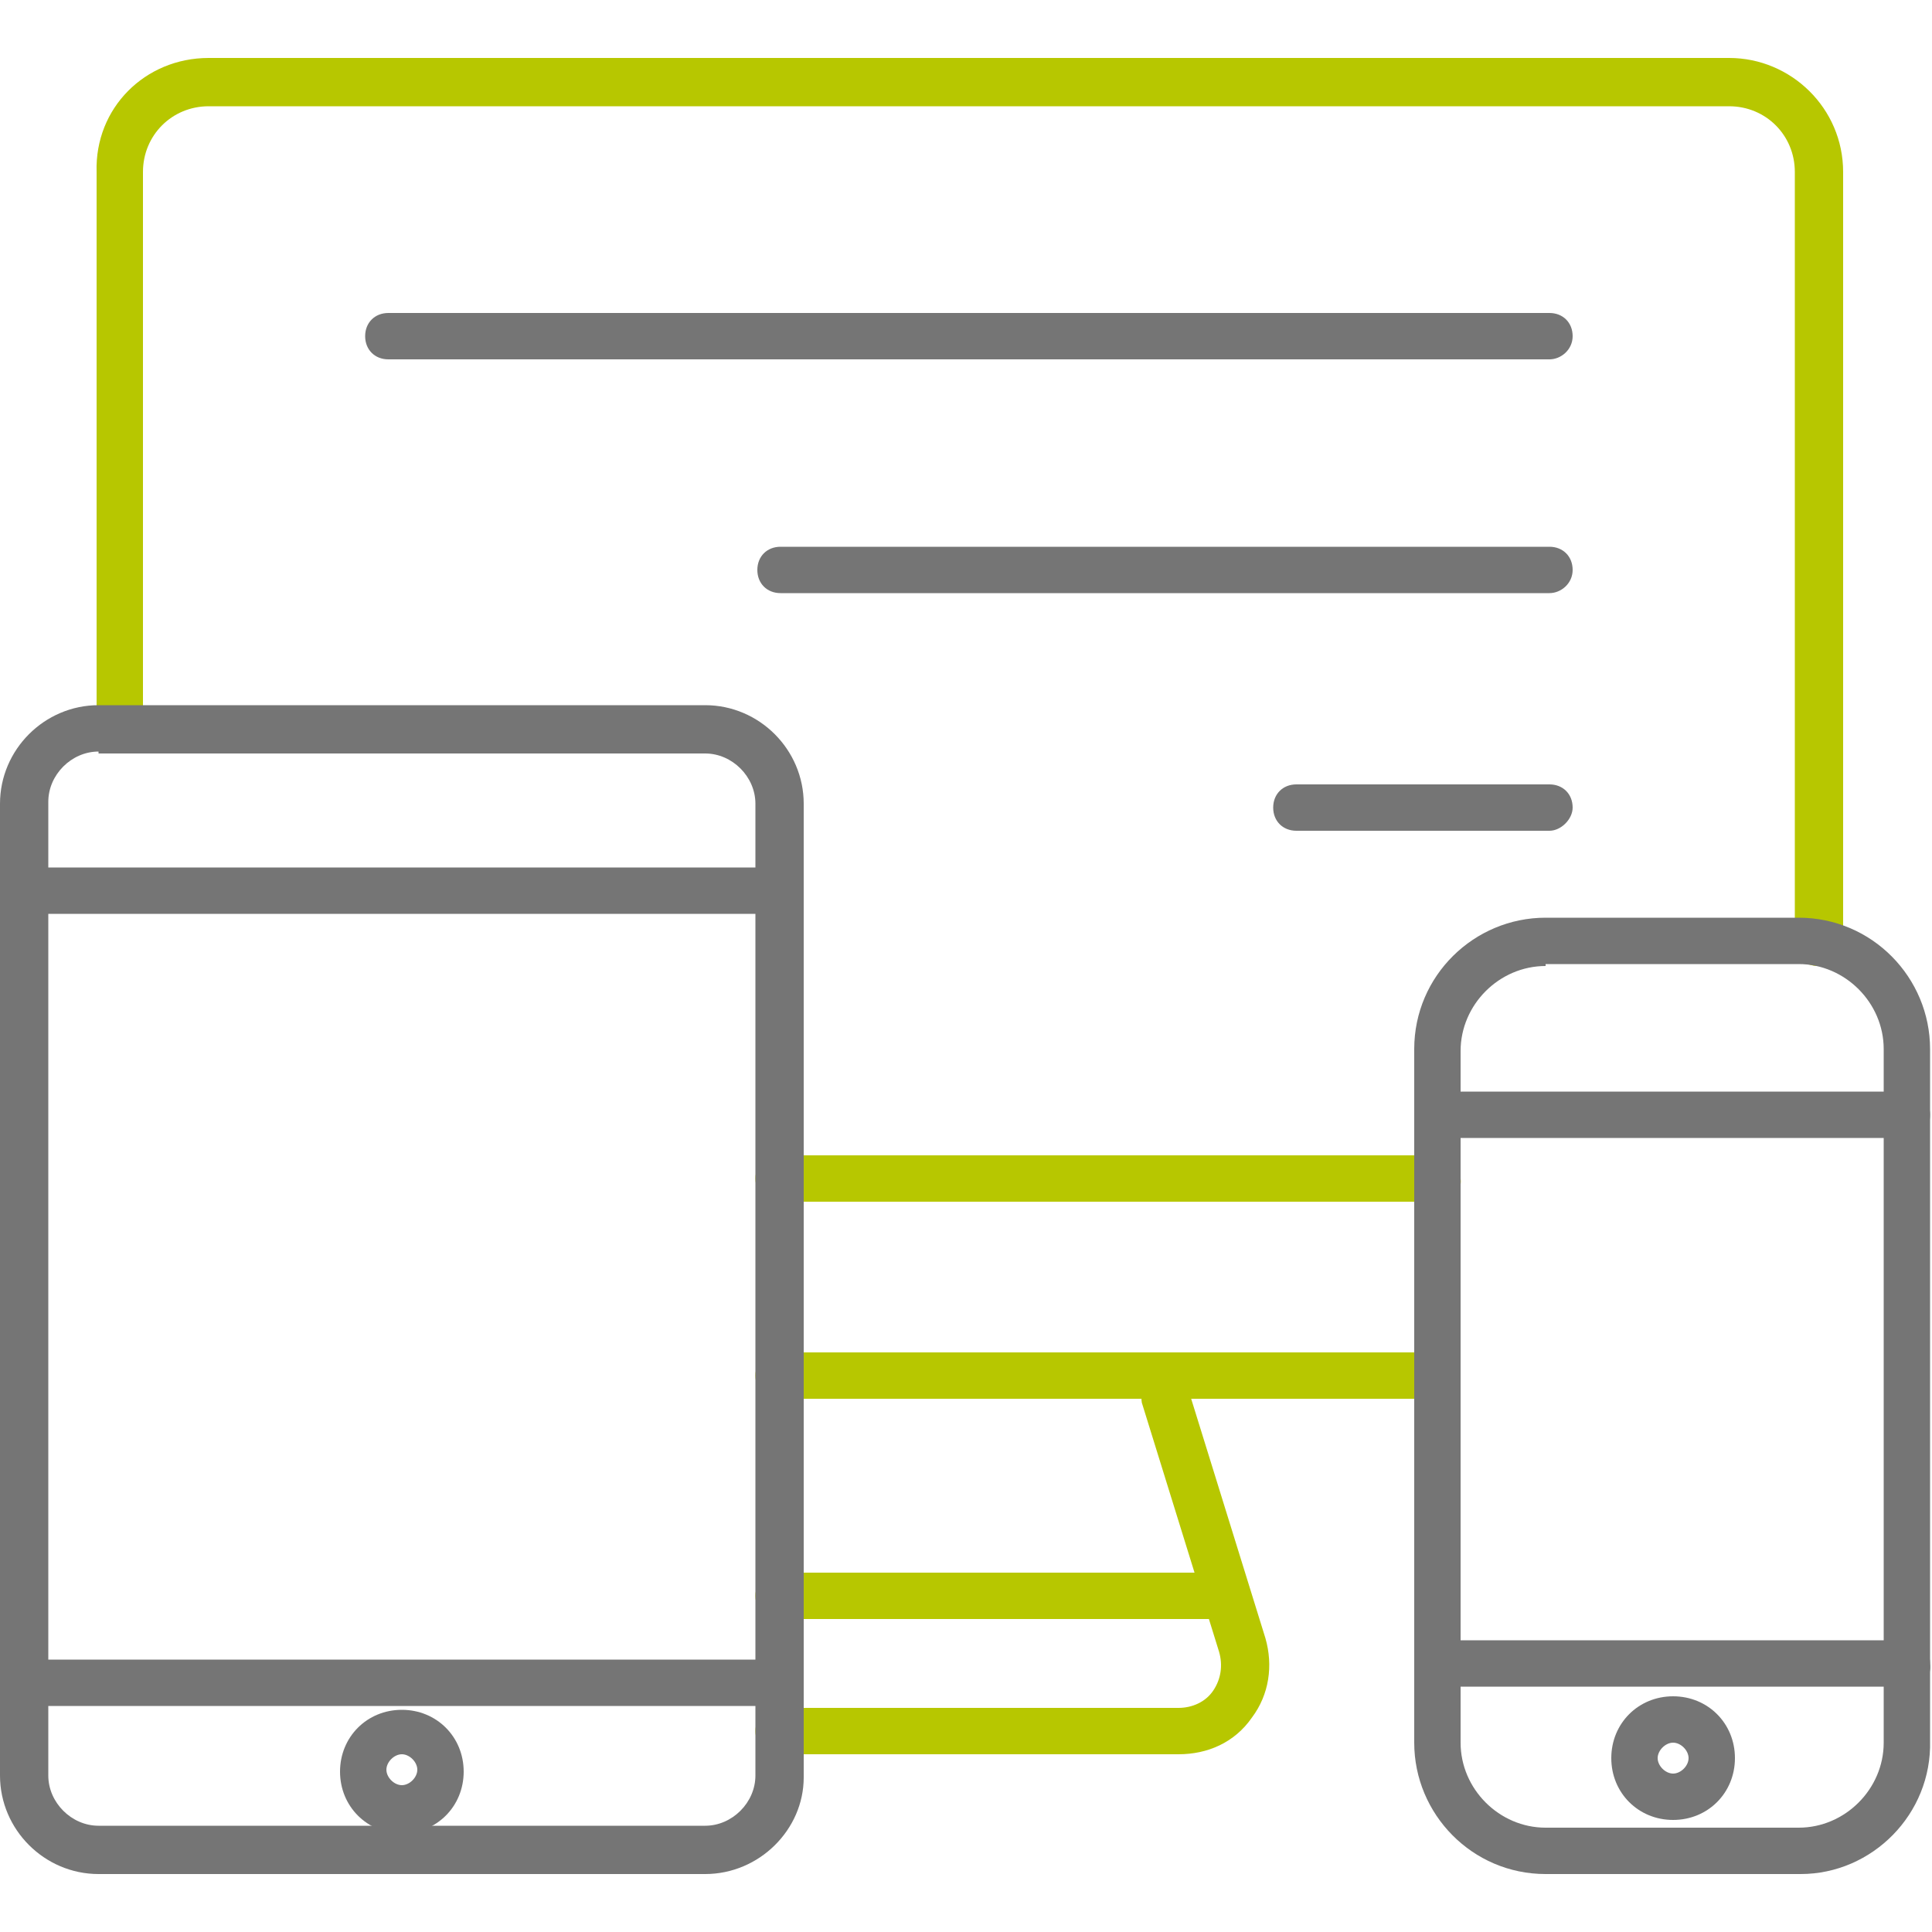
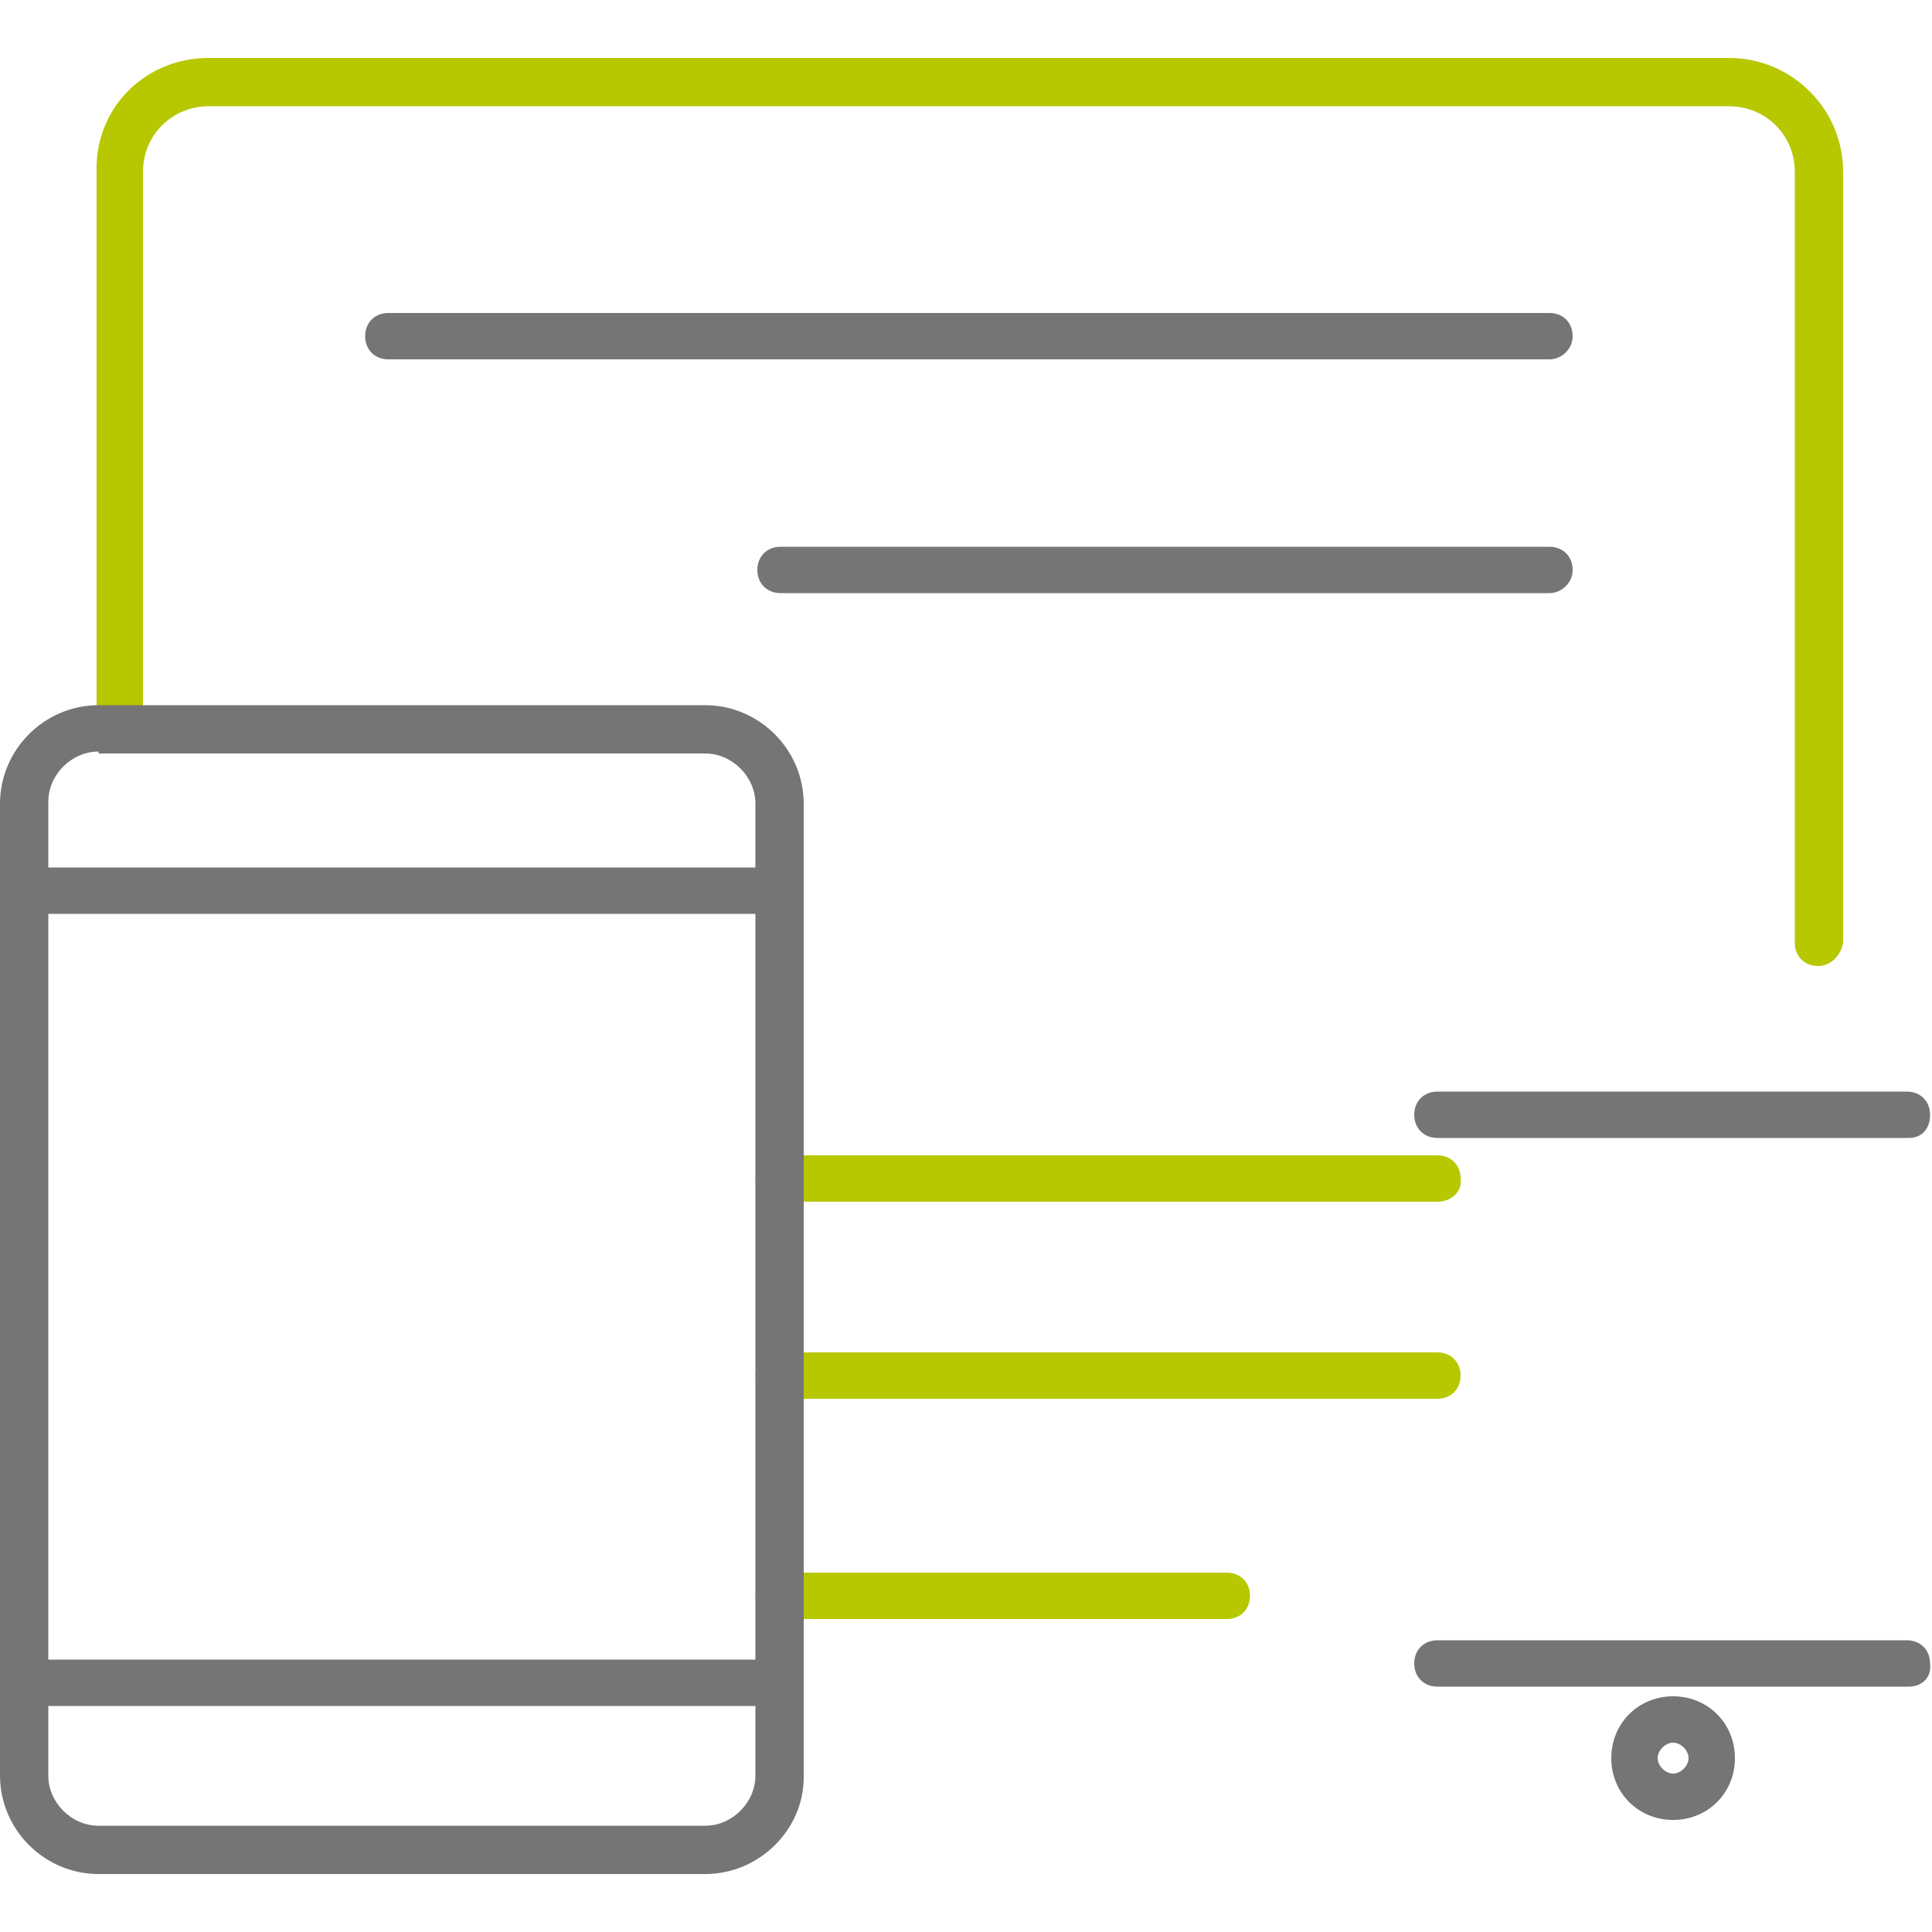
<svg xmlns="http://www.w3.org/2000/svg" id="Capa_1" x="0px" y="0px" viewBox="0 0 100 100" style="enable-background:new 0 0 100 100;" xml:space="preserve">
  <style type="text/css">	.st0{fill:#B7C700;}	.st1{fill:#757575;}</style>
  <g>
    <path class="st0" d="M94.1,50c-0.7,0-1.2-0.5-1.2-1.2V8.9c0-1.9-1.5-3.4-3.4-3.4H10.8C8.9,5.5,7.4,7,7.4,8.9v28.8   c0,0.7-0.5,1.2-1.2,1.2s-1.2-0.5-1.2-1.2V8.9C4.9,5.6,7.5,3,10.8,3h78.7c3.2,0,5.9,2.6,5.9,5.9v39.9C95.3,49.4,94.8,50,94.1,50z" />
    <path class="st0" d="M74.4,72.4H40.3c-0.7,0-1.2-0.5-1.2-1.2s0.5-1.2,1.2-1.2h34.1c0.7,0,1.2,0.5,1.2,1.2S75.1,72.4,74.4,72.4z" />
    <path class="st0" d="M74.4,62.2H40.3c-0.7,0-1.2-0.5-1.2-1.2c0-0.7,0.5-1.2,1.2-1.2h34.1c0.7,0,1.2,0.5,1.2,1.2   C75.7,61.7,75.1,62.2,74.4,62.2z" />
-     <path class="st0" d="M61,90.8H40.3c-0.7,0-1.2-0.5-1.2-1.2c0-0.7,0.5-1.2,1.2-1.2H61c0.7,0,1.4-0.3,1.8-0.9c0.4-0.6,0.5-1.3,0.3-2   l-4-12.9C59,72,59.3,71.3,60,71.1c0.7-0.2,1.3,0.2,1.5,0.8l4,12.9c0.4,1.4,0.2,2.9-0.7,4.1C63.9,90.2,62.5,90.8,61,90.8z" />
    <path class="st0" d="M63.5,83.8H40.3c-0.7,0-1.2-0.5-1.2-1.2c0-0.7,0.5-1.2,1.2-1.2h23.2c0.7,0,1.2,0.5,1.2,1.2   C64.7,83.3,64.2,83.8,63.5,83.8z" />
-     <path class="st1" d="M93.2,97H80c-3.8,0-6.8-3.1-6.8-6.8V54.3c0-3.8,3.1-6.8,6.8-6.8h13.1c3.8,0,6.8,3.1,6.8,6.8v35.8   C100,93.9,96.9,97,93.2,97z M80,50c-2.4,0-4.4,2-4.4,4.4v35.8c0,2.4,2,4.4,4.4,4.4h13.1c2.4,0,4.4-2,4.4-4.4V54.3   c0-2.4-2-4.4-4.4-4.4H80z" />
    <path class="st1" d="M36.5,97H5.1C2.3,97,0,94.7,0,91.9V41.6c0-2.8,2.3-5.1,5.1-5.1h31.4c2.8,0,5.1,2.3,5.1,5.1v50.4   C41.6,94.7,39.3,97,36.5,97z M5.1,38.9c-1.4,0-2.6,1.2-2.6,2.6v50.4c0,1.4,1.2,2.6,2.6,2.6h31.4c1.4,0,2.6-1.2,2.6-2.6V41.6   c0-1.4-1.2-2.6-2.6-2.6H5.1z" />
    <path class="st1" d="M40.3,88.3H1.2c-0.7,0-1.2-0.5-1.2-1.2s0.5-1.2,1.2-1.2h39.1c0.7,0,1.2,0.5,1.2,1.2S41,88.3,40.3,88.3z" />
    <path class="st1" d="M40.3,47.3H1.2c-0.7,0-1.2-0.5-1.2-1.2c0-0.7,0.5-1.2,1.2-1.2h39.1c0.7,0,1.2,0.5,1.2,1.2   C41.6,46.8,41,47.3,40.3,47.3z" />
    <path class="st1" d="M98.8,58.9H74.4c-0.7,0-1.2-0.5-1.2-1.2s0.5-1.2,1.2-1.2h24.3c0.7,0,1.2,0.5,1.2,1.2S99.5,58.9,98.8,58.9z" />
    <path class="st1" d="M98.8,87.3H74.4c-0.7,0-1.2-0.5-1.2-1.2c0-0.7,0.5-1.2,1.2-1.2h24.3c0.7,0,1.2,0.5,1.2,1.2   C100,86.8,99.5,87.3,98.8,87.3z" />
-     <path class="st1" d="M20.8,94.9c-1.8,0-3.2-1.4-3.2-3.2s1.4-3.2,3.2-3.2c1.8,0,3.2,1.4,3.2,3.2S22.6,94.9,20.8,94.9z M20.8,90.8   c-0.4,0-0.8,0.4-0.8,0.8c0,0.4,0.4,0.8,0.8,0.8c0.4,0,0.8-0.4,0.8-0.8C21.6,91.2,21.2,90.8,20.8,90.8z" />
    <path class="st1" d="M86.6,94.2c-1.8,0-3.2-1.4-3.2-3.2s1.4-3.2,3.2-3.2c1.8,0,3.2,1.4,3.2,3.2S88.4,94.2,86.6,94.2z M86.6,90.2   c-0.4,0-0.8,0.4-0.8,0.8s0.4,0.8,0.8,0.8c0.4,0,0.8-0.4,0.8-0.8S87,90.2,86.6,90.2z" />
    <g>
      <path class="st1" d="M80.2,18.6H20.1c-0.7,0-1.2-0.5-1.2-1.2s0.5-1.2,1.2-1.2h60.1c0.7,0,1.2,0.5,1.2,1.2S80.8,18.6,80.2,18.6z" />
      <path class="st1" d="M80.2,30.7H40.4c-0.7,0-1.2-0.5-1.2-1.2s0.5-1.2,1.2-1.2h39.8c0.7,0,1.2,0.5,1.2,1.2S80.8,30.7,80.2,30.7z" />
-       <path class="st1" d="M80.2,43H67.1c-0.7,0-1.2-0.5-1.2-1.2c0-0.7,0.5-1.2,1.2-1.2h13.1c0.7,0,1.2,0.5,1.2,1.2    C81.4,42.4,80.8,43,80.2,43z" />
    </g>
  </g>
</svg>